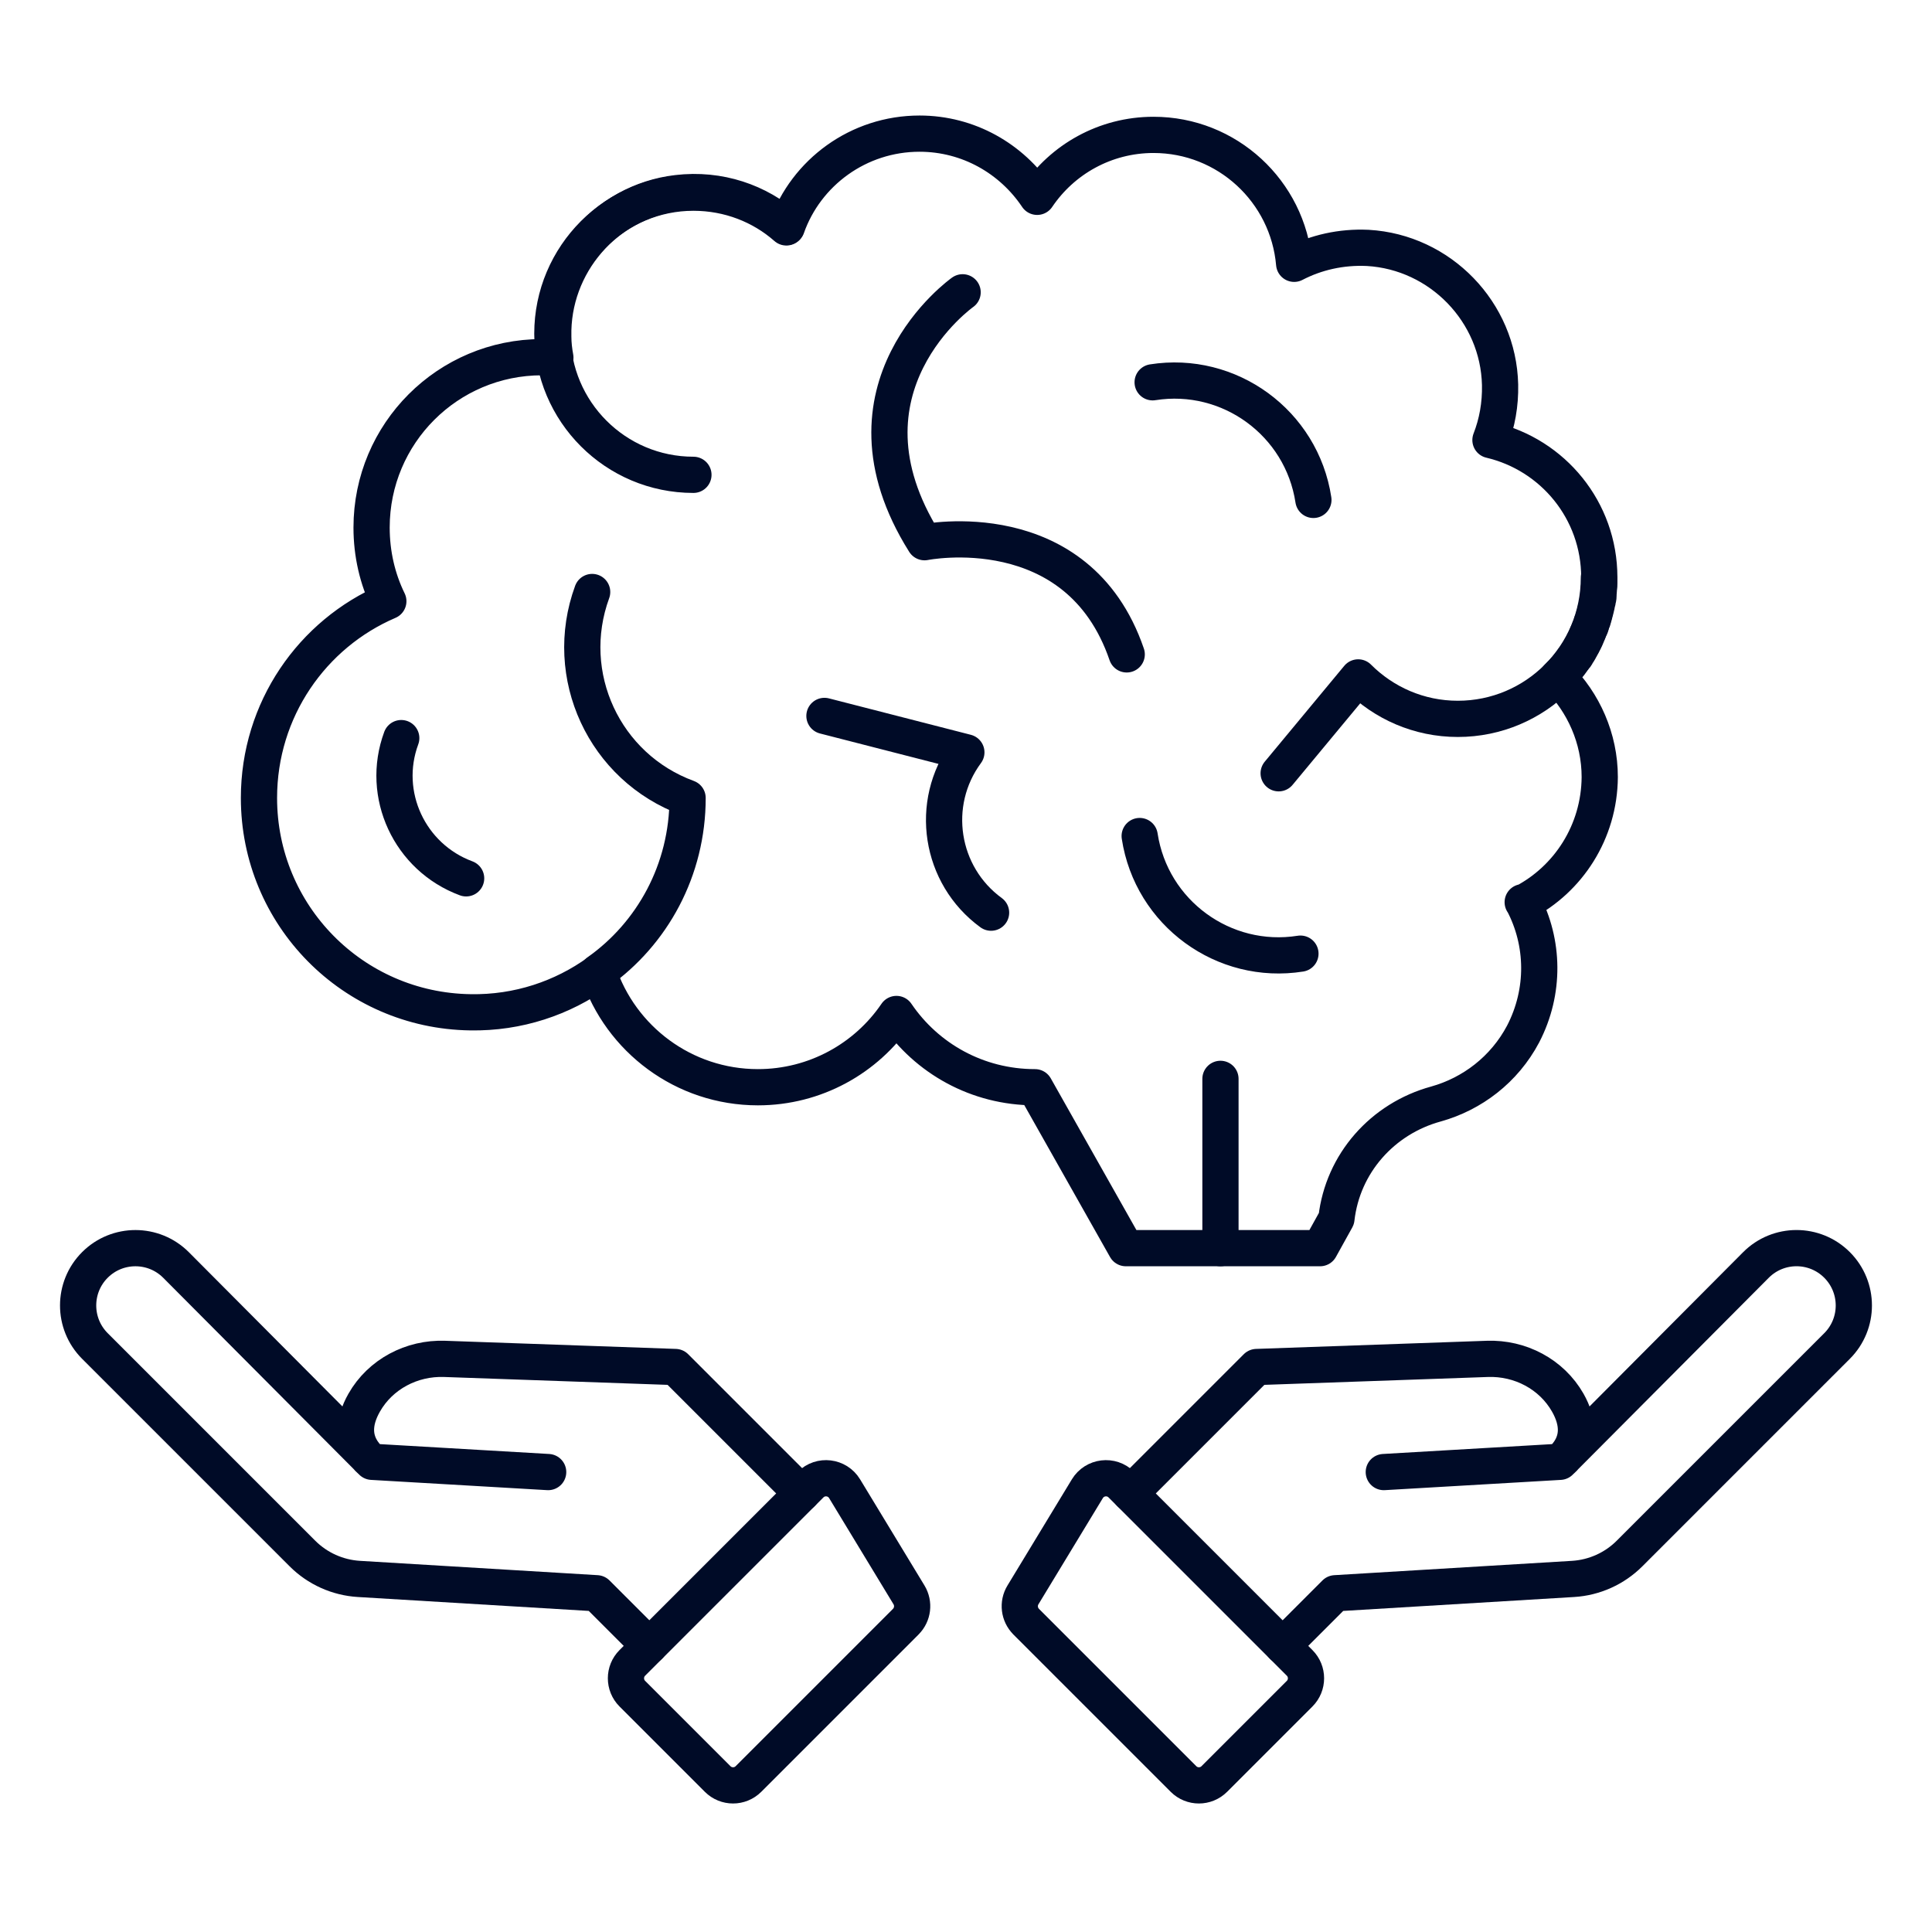
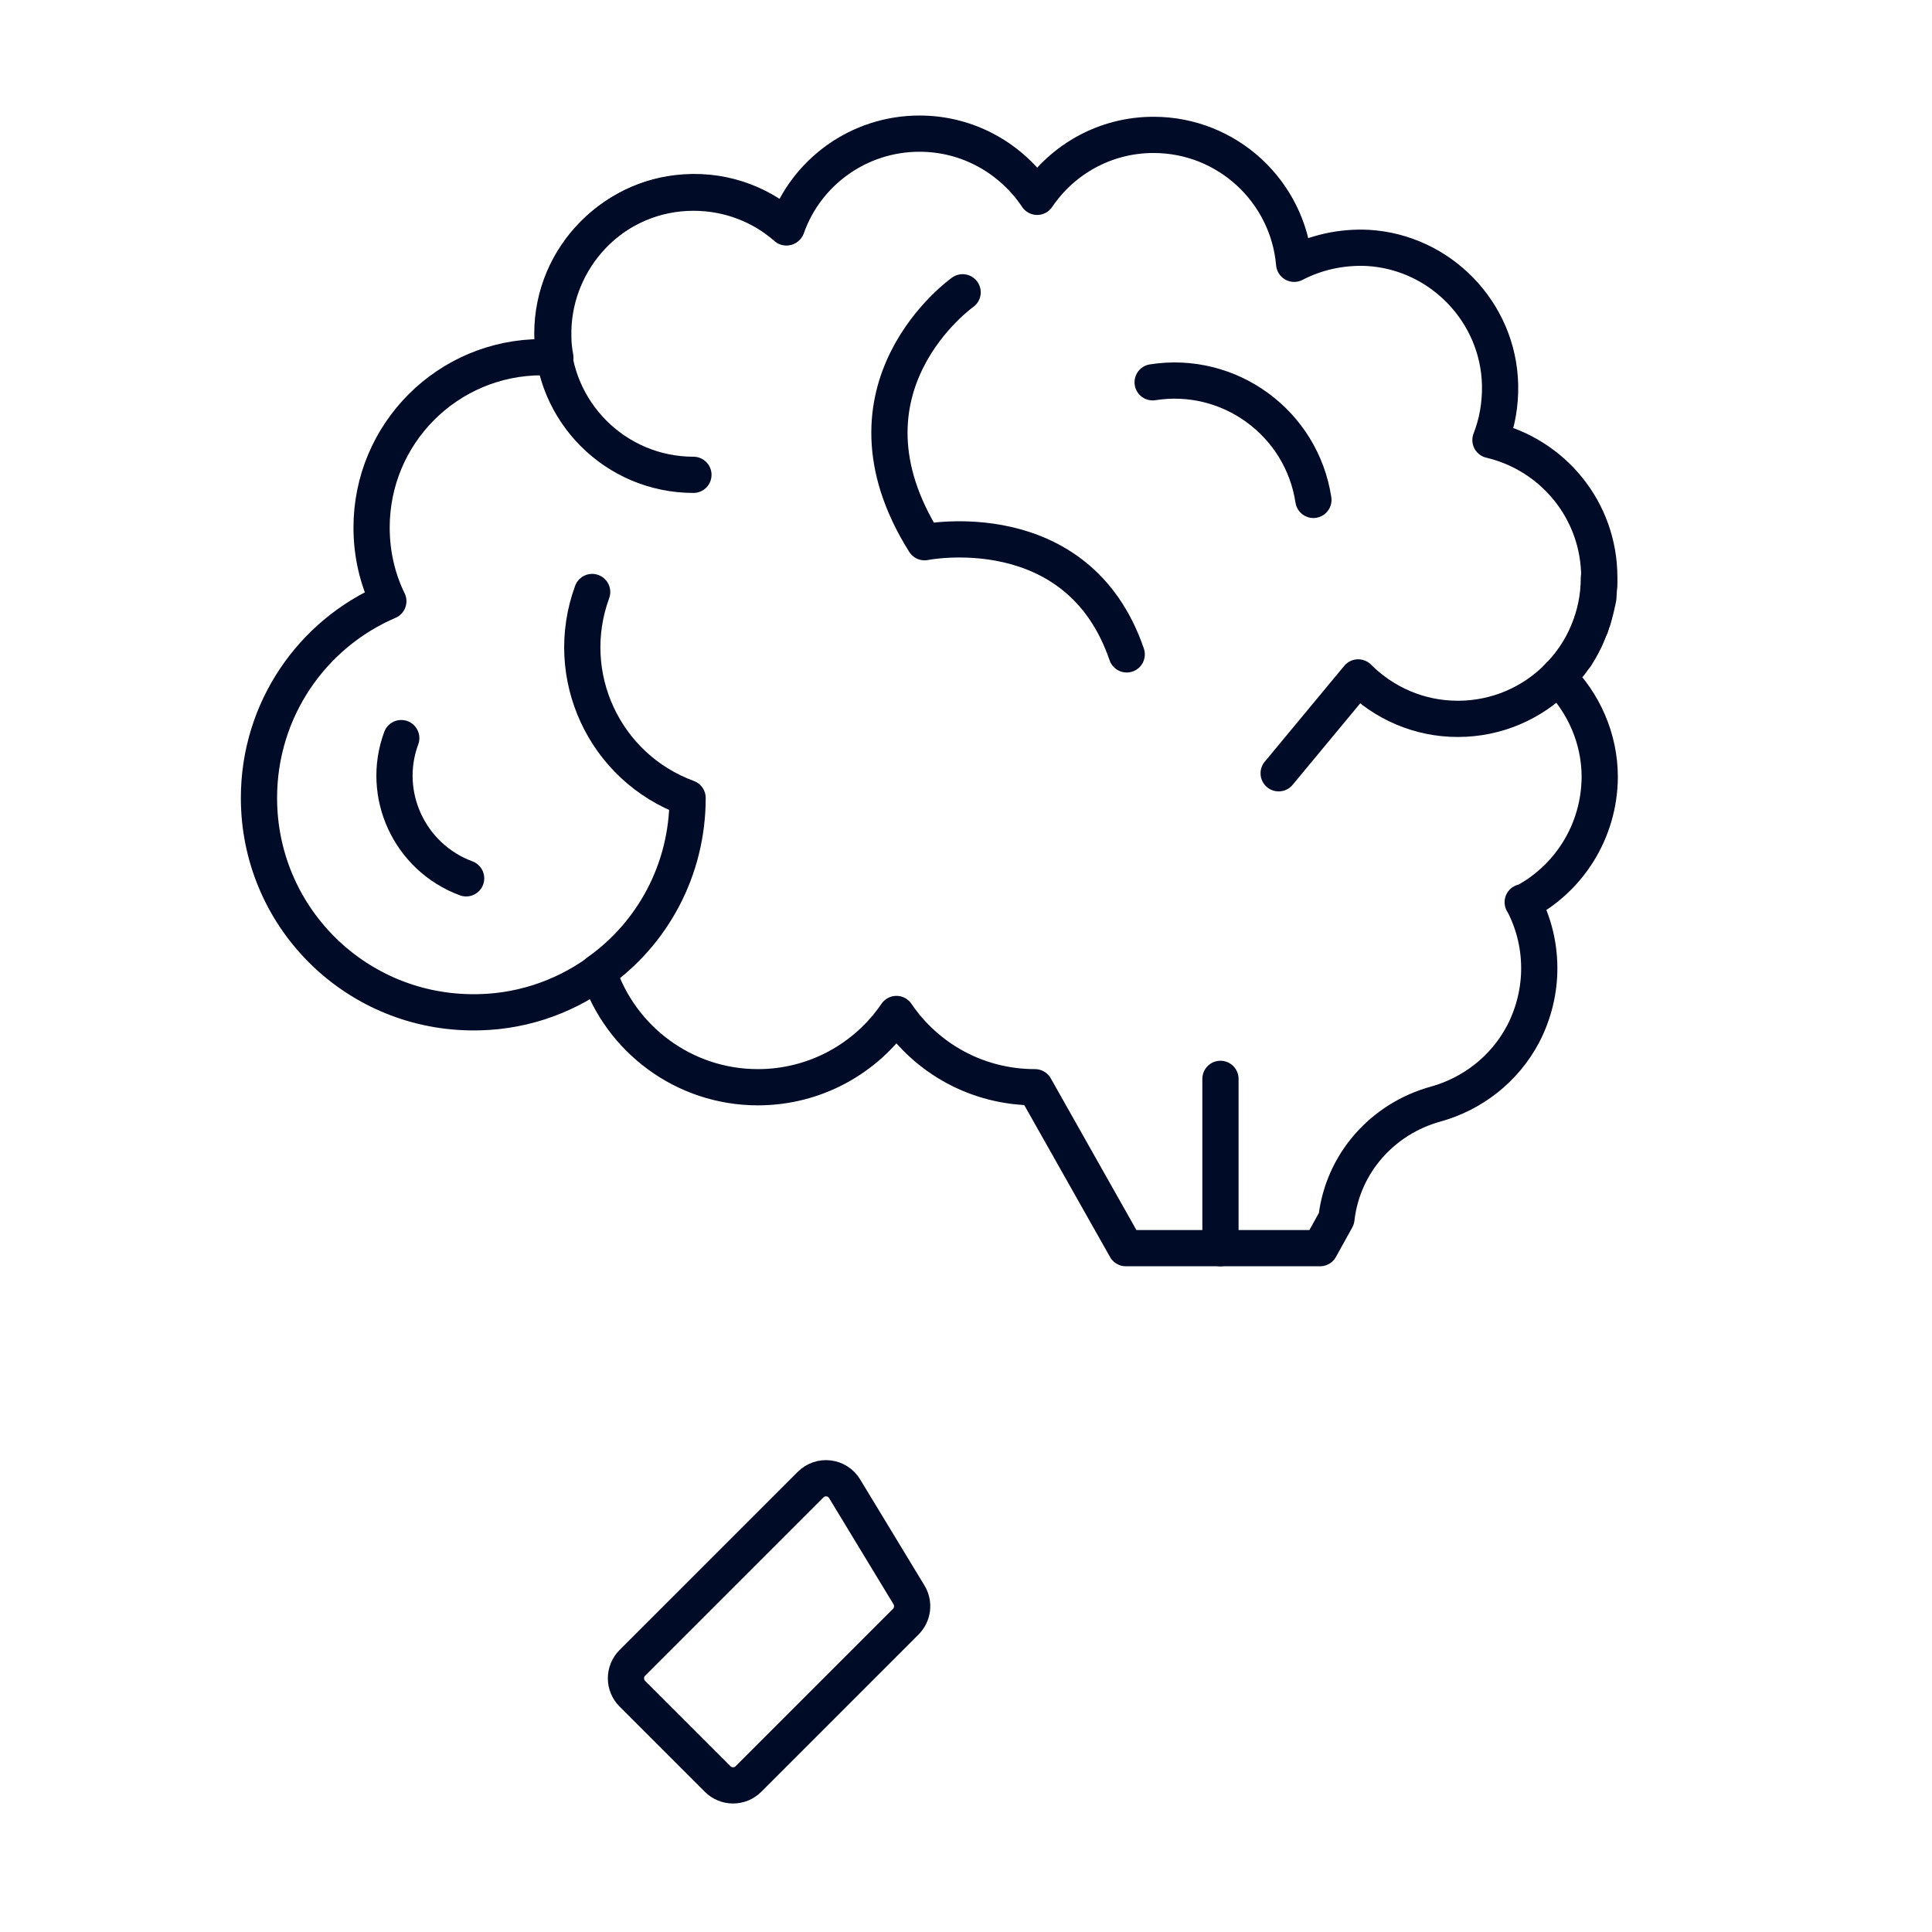
<svg xmlns="http://www.w3.org/2000/svg" id="Layer_1" data-name="Layer 1" width="48" height="48" viewBox="0 0 48 48">
  <g>
    <path d="M39.724,14.355c0,1.934-1.57,3.505-3.505,3.505-.967,0-1.841-.395-2.475-1.03l-1.976,2.382M19.537,5.65c-.614-.541-1.425-.863-2.309-.863-1.934,0-3.505,1.57-3.505,3.505s1.57,3.505,3.505,3.505M30.322,31.01v-4.206M23.916,7.262s-3.359,2.371-.946,6.209c0,0,3.806-.77,5.023,2.787" fill="none" stroke="#000b27" stroke-linecap="round" stroke-linejoin="round" stroke-width=".9" />
    <path d="M32.631,12.42c-.291-1.914-2.09-3.224-3.994-2.922M9.969,18.338c-.52,1.404.208,2.964,1.612,3.484" fill="none" stroke="#000b27" stroke-linecap="round" stroke-linejoin="round" stroke-width=".9" />
    <path d="M14.712,14.708c-.759,2.07.302,4.358,2.371,5.117,0,1.789-.874,3.37-2.226,4.326" fill="none" stroke="#000b27" stroke-linecap="round" stroke-linejoin="round" stroke-width=".9" />
-     <path d="M24.623,22.675c-1.269-.926-1.55-2.714-.614-3.983l-3.526-.905M28.315,20.771c.291,1.914,2.09,3.224,3.994,2.922" fill="none" stroke="#000b27" stroke-linecap="round" stroke-linejoin="round" stroke-width=".9" />
    <path d="M37.841,22.425c.52.988.551,2.205,0,3.266-.468.884-1.269,1.487-2.163,1.737-1.331.364-2.319,1.477-2.475,2.85l-.406.732h-4.826l-2.257-3.998c-1.435,0-2.694-.718-3.442-1.82-.749,1.102-2.018,1.82-3.442,1.82-1.841,0-3.411-1.196-3.962-2.86-.894.645-1.997,1.019-3.182.998-2.922-.042-5.252-2.413-5.252-5.325,0-2.194,1.321-4.077,3.214-4.888-.27-.551-.416-1.175-.416-1.83,0-2.34,1.893-4.233,4.233-4.233.114,0,.218,0,.333.01-.031-.166-.052-.343-.052-.52-.042-1.789,1.3-3.359,3.078-3.567,1.05-.125,2.018.218,2.725.842.478-1.352,1.778-2.319,3.297-2.319,1.217,0,2.288.624,2.922,1.57.624-.926,1.685-1.539,2.891-1.539,1.83,0,3.338,1.404,3.494,3.203.541-.281,1.165-.426,1.83-.395,1.799.104,3.245,1.591,3.286,3.401.01.489-.073.946-.239,1.373,1.55.364,2.704,1.747,2.704,3.411v.146c0,.042,0,.083-.01.125v.031c0,.042-.01.083-.01.125v.031c0,.042-.01.083-.021.125,0,.01,0,.031-.01.042-.01.031-.01.073-.021.104l-.031.125c-.01.052-.031.104-.042.156-.01.042-.021.073-.042.114,0,.01-.01.031-.01.042-.01.031-.021.073-.042.104-.01.031-.031.073-.042.104-.01.021-.021.042-.031.073-.031.083-.073.156-.114.239-.021.031-.031.062-.052.094-.031.052-.052.094-.083.135-.01.031-.031.052-.052.073-.01.021-.021.031-.031.042-.114.166-.239.312-.385.447.634.634,1.04,1.518,1.04,2.486-.01,1.362-.78,2.538-1.903,3.12M37.841,22.425l-.01-.01" fill="none" stroke="#000b27" stroke-linecap="round" stroke-linejoin="round" stroke-width=".9" />
  </g>
-   <path d="M16.132,40.891l-1.307-1.307-5.908-.356c-.529-.032-1.029-.257-1.404-.632l-5.155-5.155c-.556-.556-.556-1.458,0-2.014s1.46-.556,2.016.002l4.868,4.889,4.377.255s-1.972-.115-4.377-.255c-.534-.467-.458-1.005-.194-1.469.403-.709,1.183-1.117,1.998-1.088l5.733.202,3.14,3.14" fill="none" stroke="#000b27" stroke-linecap="round" stroke-linejoin="round" stroke-width=".9" />
  <path d="M22.505,40.289l-3.91,3.91c-.211.211-.554.211-.765,0l-2.12-2.12c-.211-.211-.211-.554,0-.765l4.429-4.429c.248-.248.663-.198.845.102l1.6,2.638c.129.214.096.488-.08.664" fill="none" stroke="#000b27" stroke-linecap="round" stroke-linejoin="round" stroke-width=".9" />
-   <path d="M28.08,37.103l3.14-3.14,5.733-.202c.815-.029,1.595.38,1.998,1.088.263.464.34,1.002-.194,1.469-2.405.14-4.377.255-4.377.255l4.377-.255,4.868-4.889c.556-.559,1.46-.559,2.016-.002s.556,1.458,0,2.014l-5.155,5.155c-.375.375-.875.6-1.404.632l-5.908.356-1.307,1.307" fill="none" stroke="#000b27" stroke-linecap="round" stroke-linejoin="round" stroke-width=".9" />
-   <path d="M25.495,40.289c-.176-.176-.21-.45-.08-.664l1.6-2.638c.182-.3.597-.35.845-.102l4.429,4.429c.211.211.211.554,0,.765l-2.12,2.12c-.211.211-.554.211-.765,0l-3.91-3.91" fill="none" stroke="#000b27" stroke-linecap="round" stroke-linejoin="round" stroke-width=".9" />
</svg>